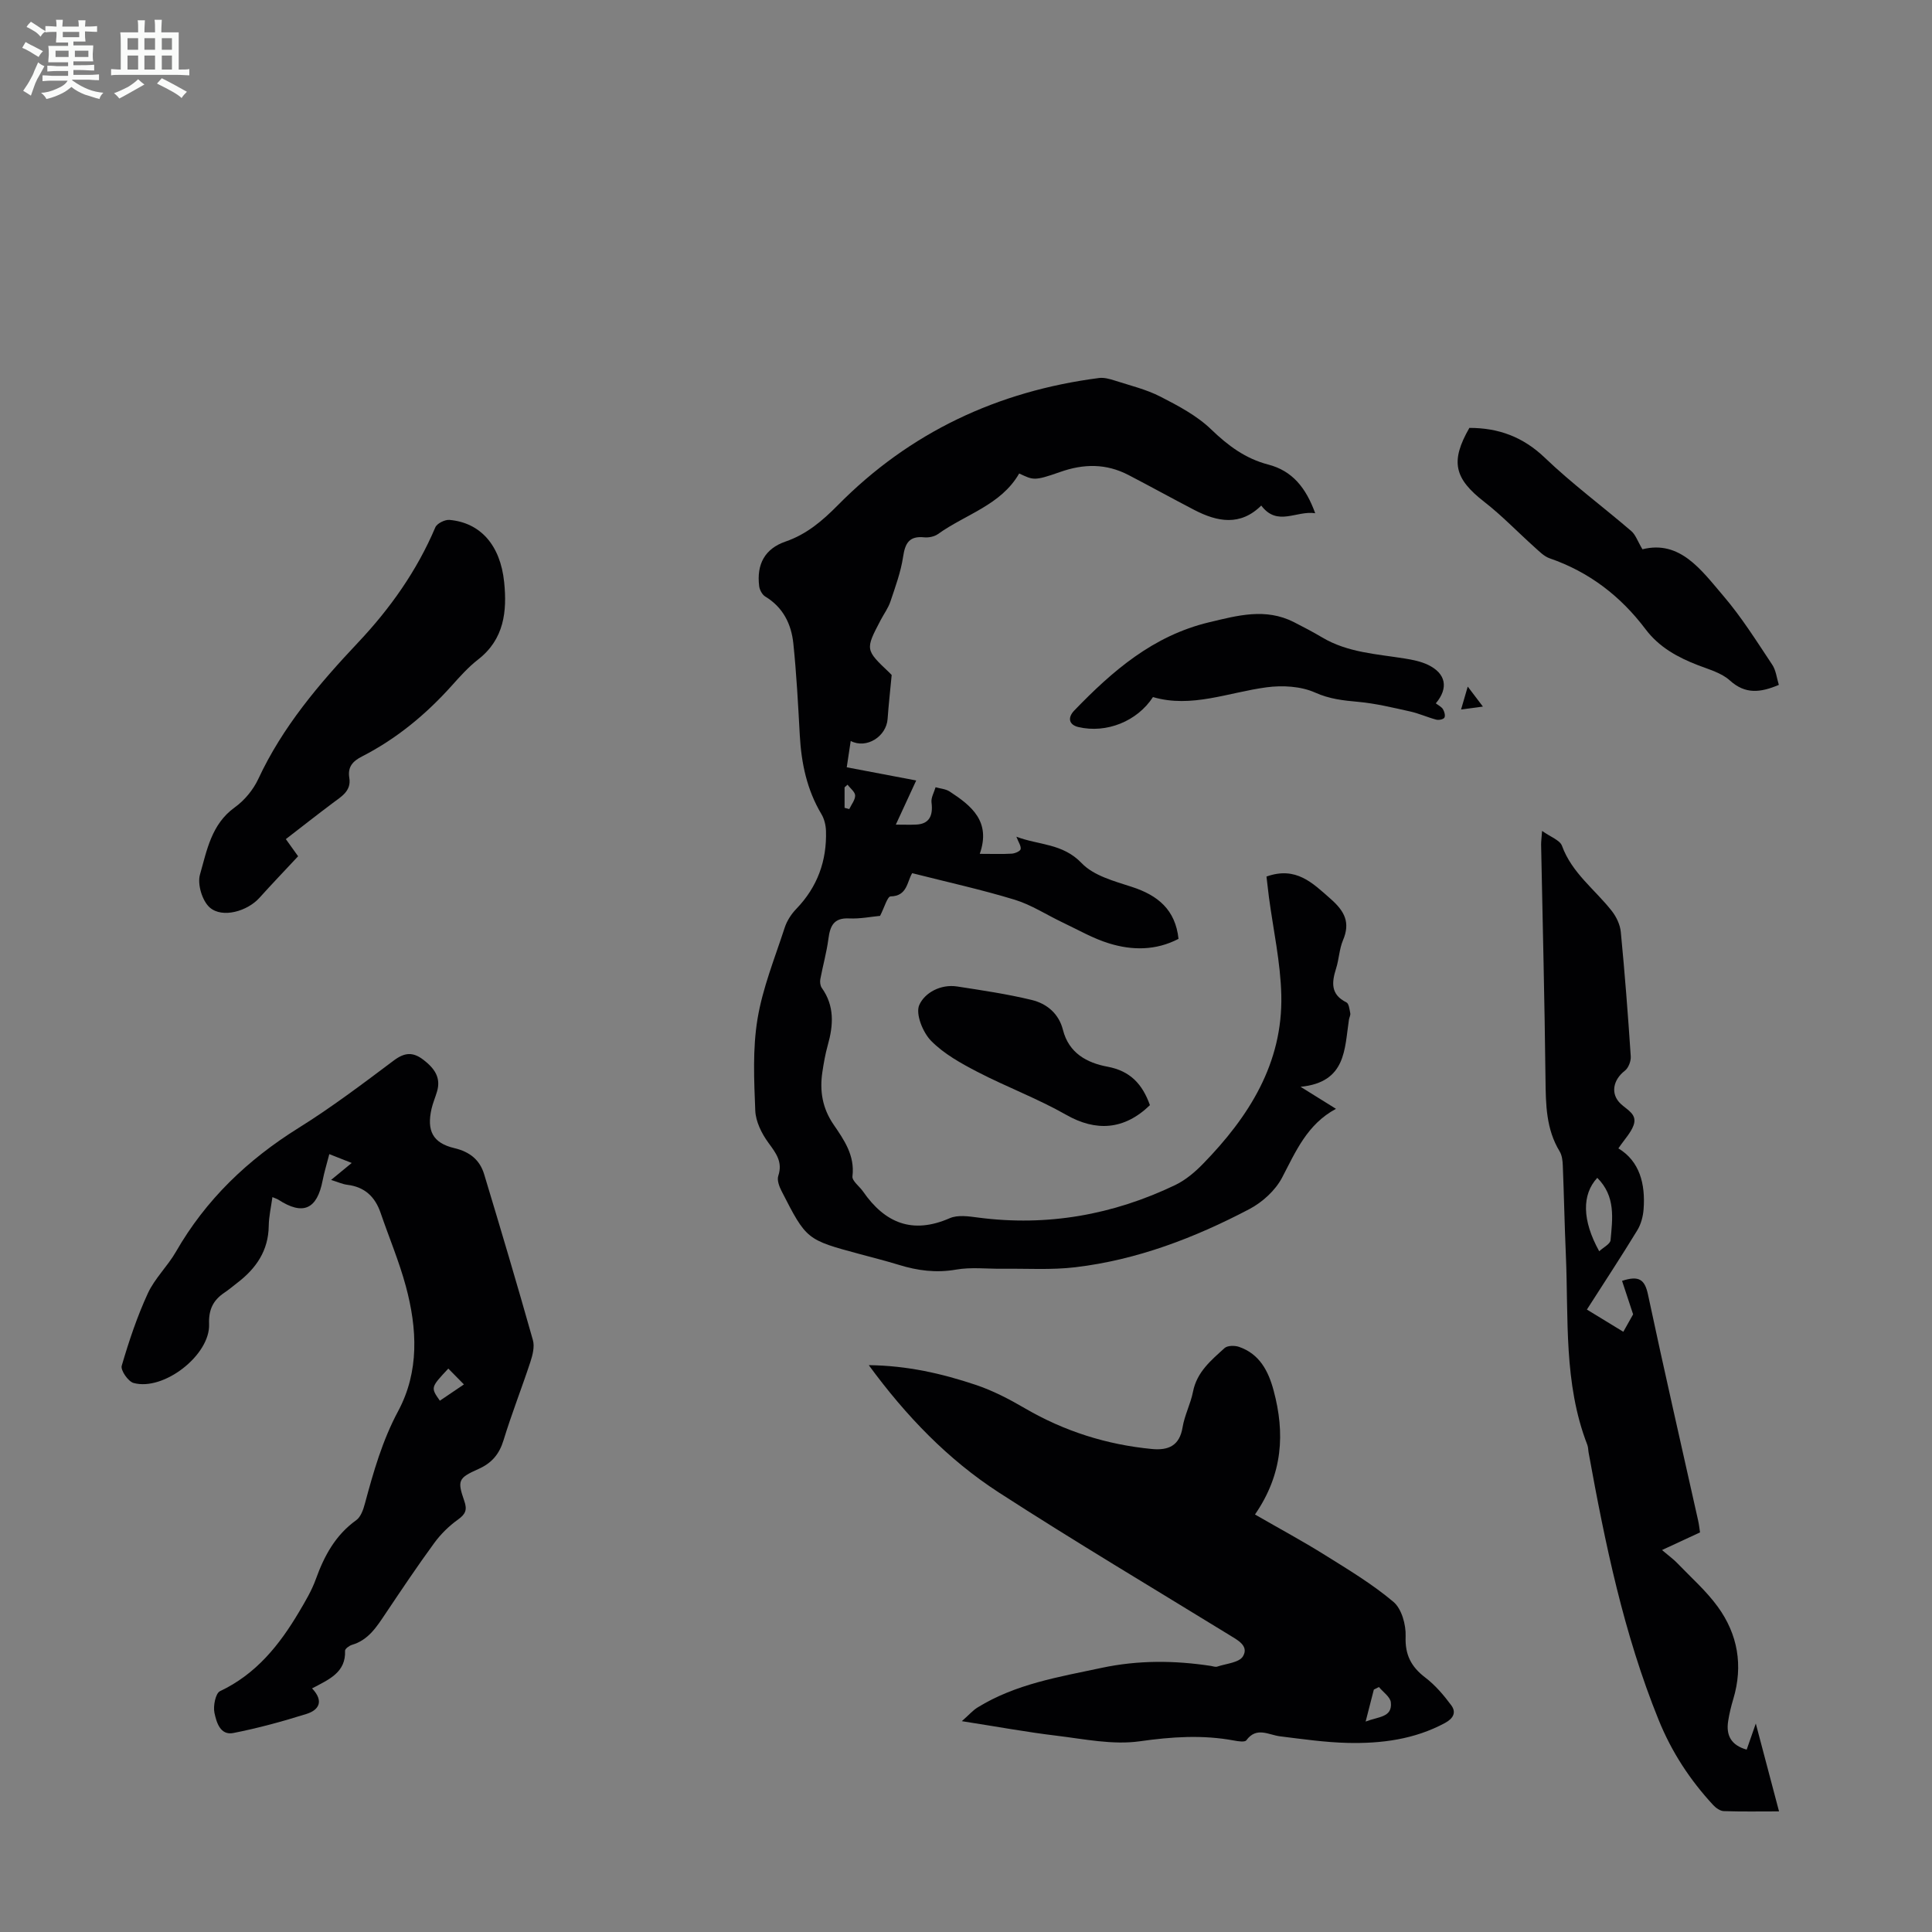
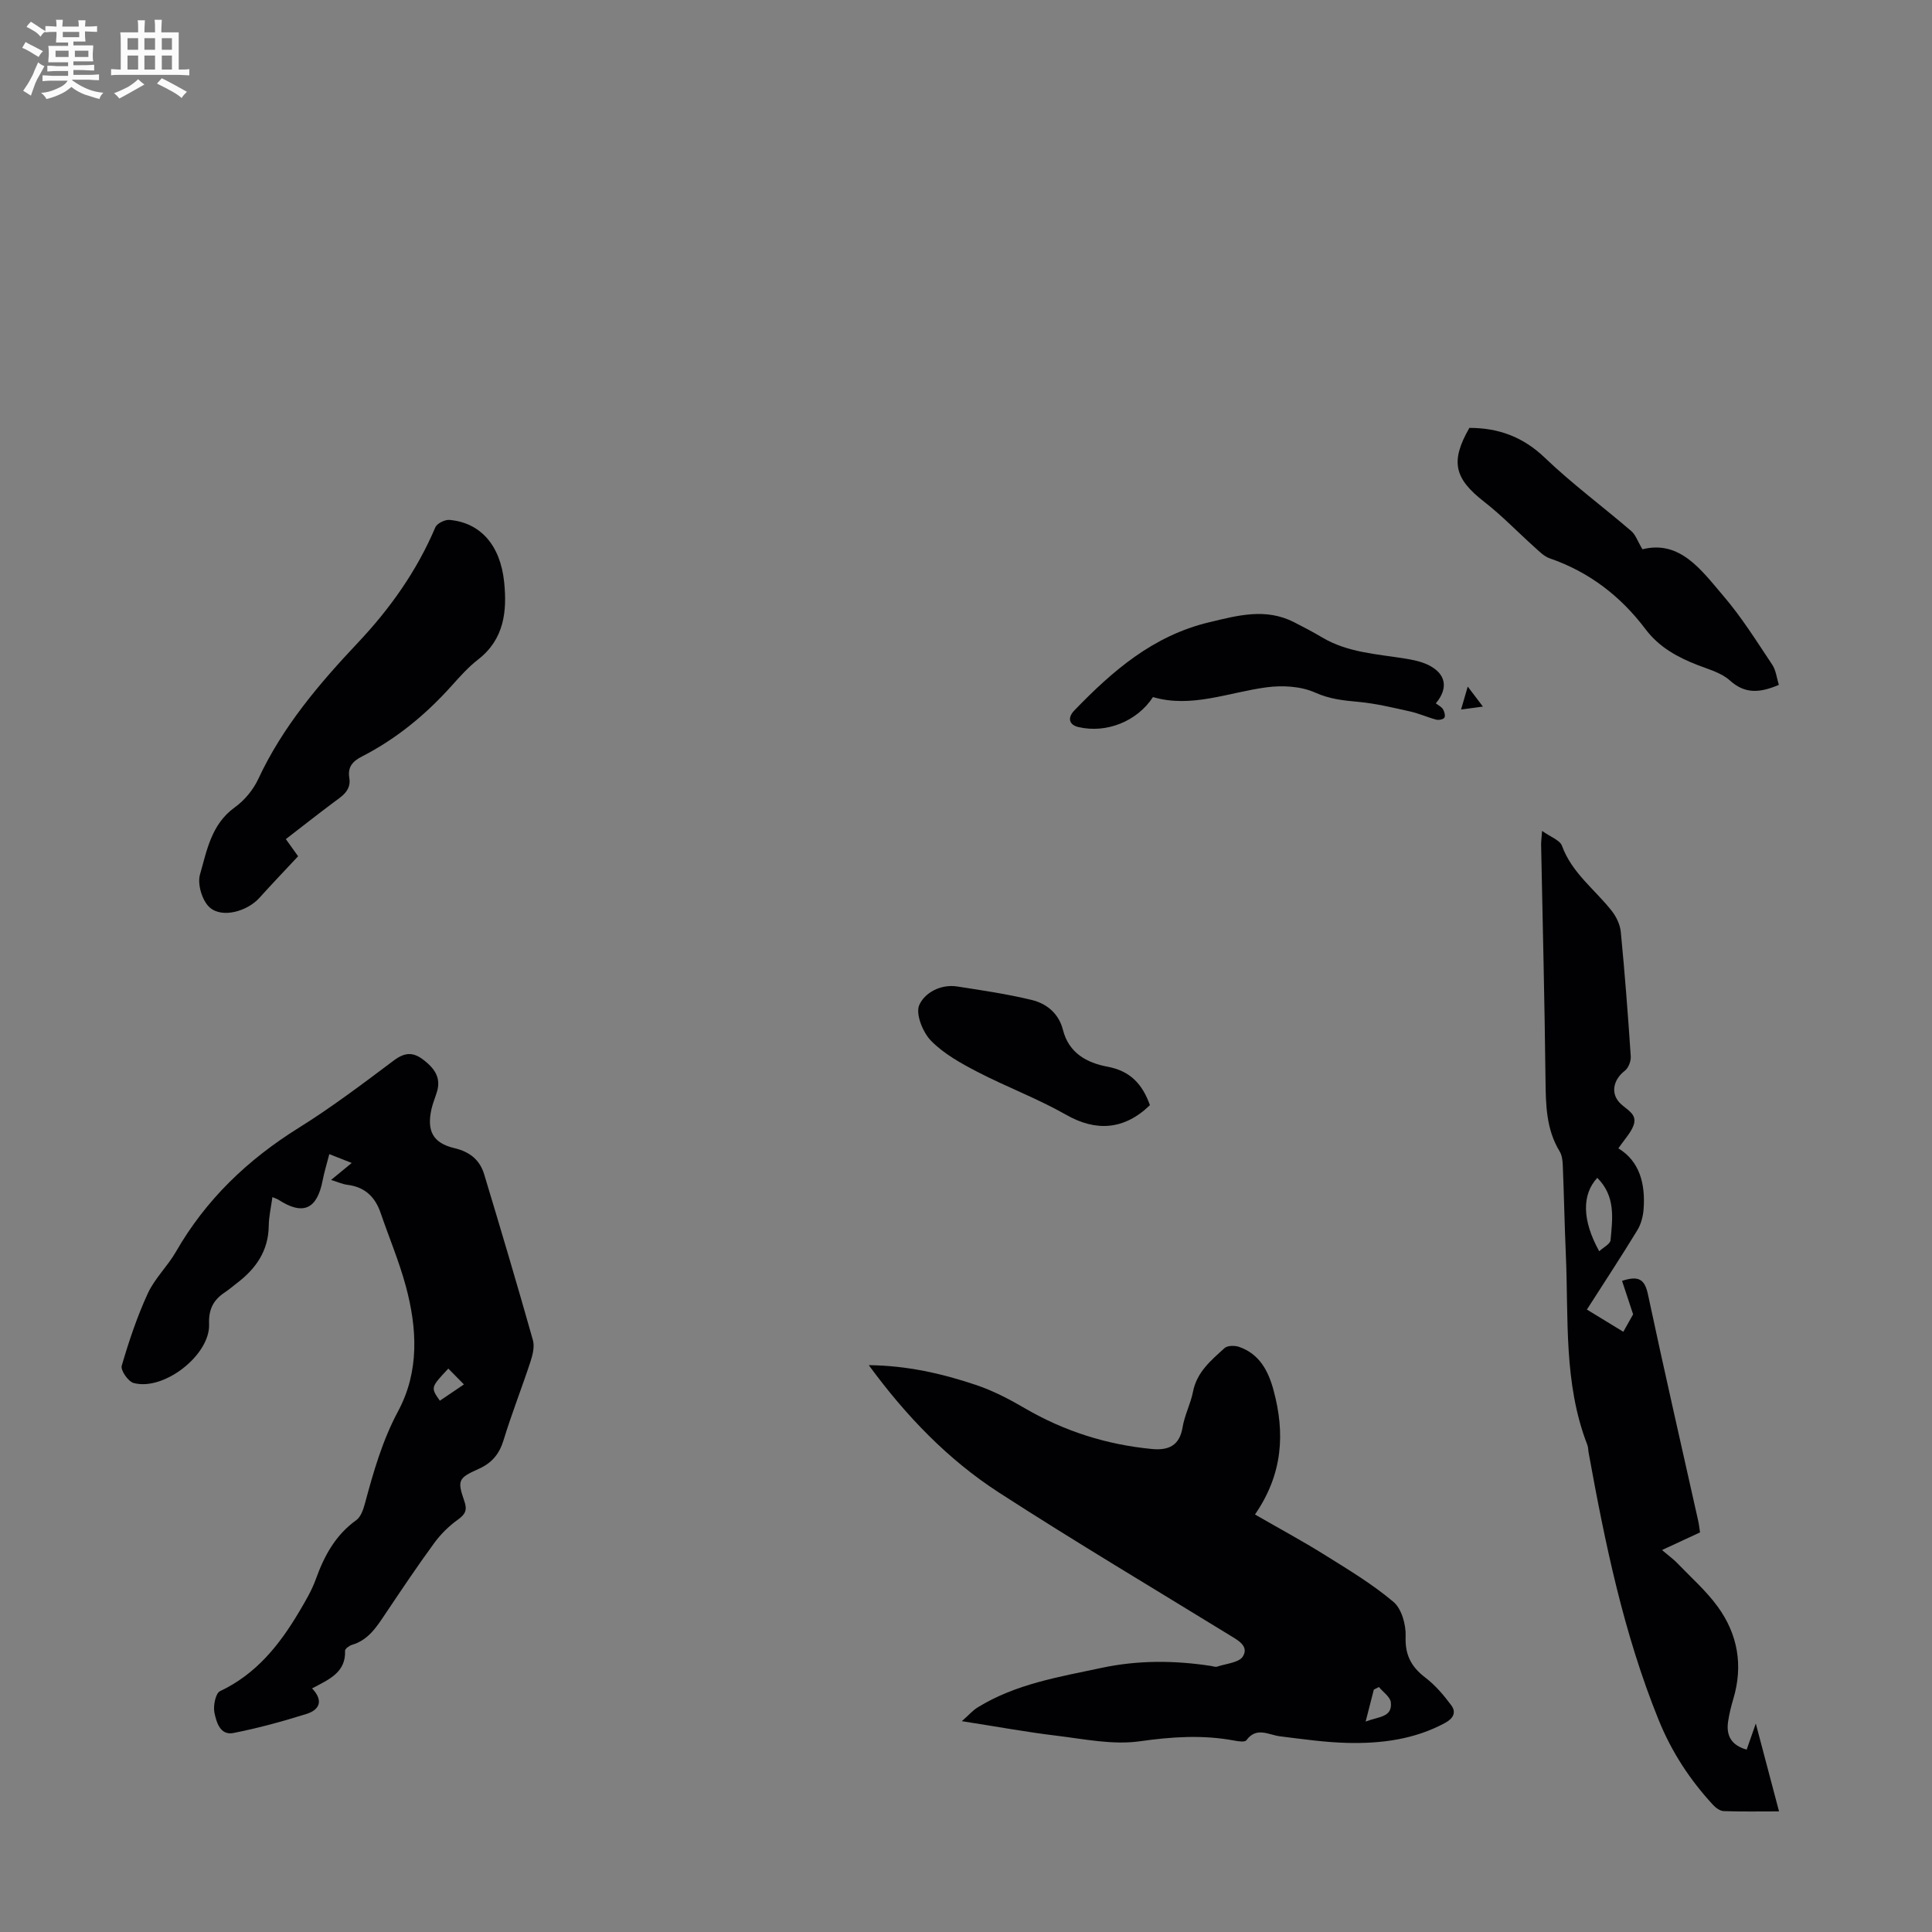
<svg xmlns="http://www.w3.org/2000/svg" enable-background="new 0 0 400 400" viewBox="0 0 400 400">
  <rect x="0" y="0" width="400" height="400" fill="#808080" stroke="none" />
  <path d="m6.8 9.5c.6.3 1.3.7 2.1 1.1-.4.4-.7.8-.9 1.2-.7-.4-1.3-.8-1.8-1.1s-1.1-.6-1.6-.8c.2-.4.5-.8.7-1.2.4.2.8.5 1.5.8zm.9 6.9c-.3.6-.5 1.1-.7 1.7s-.4 1.1-.6 1.7c-.6-.4-1.1-.7-1.6-1 .7-1 1.2-1.8 1.5-2.4.3-.5.6-1.1.8-1.7.3-.6.5-1.2.8-1.8.3.3.8.6 1.3.8-.7 1.3-1.2 2.2-1.5 2.7zm.1-11c.4.3 1 .7 1.7 1.1-.5.2-.8.6-1.1 1.1-.5-.6-1-1-1.4-1.2s-.9-.6-1.5-.8c.2-.4.5-.7.9-1.1.5.3.9.6 1.4.9zm10.5 13.1c1 .4 2 .6 3.1.7-.4.4-.7.8-.8 1.3-.9-.2-1.9-.6-3-.9-1-.4-2-.9-2.8-1.6-.5.4-1.1.9-1.9 1.3s-1.9.9-3.3 1.2c-.1-.3-.5-.8-1.1-1.3 1 0 2.1-.3 3.2-.8 1.2-.5 1.9-1 2.3-1.7h-3.2c-.4 0-1 0-2 .1v-1.2c1 0 1.7.1 2 .1h3.3v-1h-2.3c-.2 0-.9 0-2 .1v-1.2c1.2 0 1.9.1 2 .1h2.3v-.8h-4.1c0-.7.1-1.2.1-1.6 0-.5 0-1.1-.1-1.8h4.1v-.7h-2.5c0-.6.1-1.1.1-1.6v-.6h-.5c-.4 0-1 0-1.8.1v-1.3c1.2 0 1.9.1 2.1.1h.2c0-.3 0-.8-.1-1.4h1.4c0 .6-.1 1-.1 1.4h3.4c0-.4 0-.8-.1-1.3h1.5c0 .4-.1.9-.1 1.3.7 0 1.5 0 2.5-.1v1.2c-1 0-1.8-.1-2.5-.1v.6c0 .3 0 .8.1 1.5h-2.5v.8h4.1c0 .7-.1 1.3-.1 1.8s0 1 .1 1.5h-4.1v.8h1.4c.8 0 1.8 0 2.9-.1v1.2c-1 0-1.9-.1-2.8-.1h-1.5v1h3.2c.3 0 1 0 2.1-.1v1.2c-1.1 0-1.8-.1-2.1-.1h-3.4l-.1.1c1.4 1 2.4 1.5 3.4 1.9zm-4.1-6.7v-1.3h-2.7v1.3zm2.2-4.1v-1.1h-3.4v1.1zm1.9 4.1v-1.3h-2.8v1.3z" fill="#fafbfa" />
  <path d="m37 6.7v2.3 5.4c1 0 1.8 0 2.2-.1v1.3c-.6 0-1.5-.1-2.5-.1h-11.9c-.7 0-1.3 0-1.8.1v-1.3c.5 0 1.1.1 2 .1v-5.2c0-1 0-1.8-.1-2.5h3.7c0-1.3 0-2.1-.1-2.5h1.5c0 .4-.1 1.3-.1 2.5h2.2c0-1.2 0-2.1-.1-2.6h1.5c0 .4-.1 1.3-.1 2.6zm-12.3 13.7c-.3-.4-.7-.8-1.1-1.1 1.1-.4 2.1-.9 2.9-1.3.8-.5 1.5-1 2.1-1.6.4.4.9.8 1.3 1.1-2.5 1.4-4.2 2.4-5.2 2.9zm3.9-10.1v-2.4h-2.2v2.4zm0 4.1v-2.9h-2.2v2.9zm3.5-4.1v-2.4h-2.2v2.4zm0 4.1v-2.9h-2.2v2.9zm.4 2.9 1-1.1c.6.3 1.4.7 2.5 1.3s2 1.1 2.7 1.5c-.4.4-.8.8-1.1 1.3-.8-.8-2.5-1.7-5.1-3zm3.1-7v-2.4h-2.1v2.4zm0 4.1v-2.9h-2.1v2.9z" fill="#fafbfa" />
  <g fill="#010103">
-     <path d="m262.21 181.48c6.1-2.17 9.51 1.3 13.29 4.63 2.88 2.54 4.12 4.87 2.55 8.56-.77 1.82-.82 3.94-1.43 5.85-.91 2.88-1.16 5.38 2.14 7.01.52.26.64 1.45.8 2.25.08.4-.2.86-.27 1.3-.94 6.07-.51 12.99-10.02 13.93 2.94 1.83 4.92 3.06 7.33 4.56-5.96 3.2-8.31 8.8-11.15 14.23-1.39 2.66-4.08 5.11-6.78 6.53-11.33 5.95-23.24 10.52-36.04 12.04-4.97.59-10.04.25-15.07.31-3.22.04-6.51-.37-9.63.18-4.13.72-7.96.21-11.85-.99-2.67-.82-5.38-1.5-8.08-2.23-11.02-2.97-11.03-2.96-16.19-13.05-.48-.94-.97-2.25-.68-3.13.97-2.91-.48-4.72-2.06-6.89-1.38-1.89-2.61-4.37-2.7-6.64-.25-6.31-.56-12.76.46-18.94 1.06-6.44 3.59-12.65 5.63-18.92.46-1.42 1.37-2.83 2.42-3.91 4.37-4.54 6.32-9.94 6.13-16.15-.04-1.17-.35-2.46-.94-3.45-3.01-5.04-4.16-10.53-4.48-16.3-.35-6.36-.68-12.73-1.34-19.06-.42-3.99-2.12-7.47-5.81-9.69-.63-.38-1.16-1.37-1.26-2.14-.57-4.55 1.18-7.77 5.44-9.24 4.38-1.51 7.64-4.29 10.84-7.53 14.91-15.11 33.12-23.63 54.1-26.34 1.04-.13 2.21.2 3.24.53 3.19 1.03 6.52 1.82 9.47 3.34 3.71 1.9 7.56 3.94 10.51 6.79 3.49 3.37 7.1 6.04 11.79 7.26 5.02 1.3 7.82 4.83 9.73 10.08-3.93-.6-7.83 2.84-11.17-1.59-4.34 4.29-9.08 3.39-13.86.91-4.56-2.37-9.06-4.86-13.62-7.23-4.62-2.4-9.25-2.37-14.19-.62-5.44 1.92-5.54 1.64-8.45.3-3.76 6.55-11.1 8.44-16.81 12.54-.74.53-1.92.77-2.85.68-3.09-.32-3.95 1.19-4.37 4.01-.47 3.15-1.6 6.21-2.62 9.26-.45 1.36-1.35 2.57-2.02 3.85-3.22 6.14-3.22 6.14 1.85 10.94.32.3.59.65.42.46-.32 3.39-.64 6.22-.84 9.07-.25 3.63-4.35 6.28-7.64 4.57-.27 1.81-.53 3.52-.82 5.45 4.97.94 9.64 1.83 14.38 2.73-1.38 2.98-2.67 5.77-4.22 9.14 1.68 0 2.95.05 4.22-.01 2.6-.12 3.54-1.7 3.17-4.57-.13-1 .54-2.11.84-3.16.98.28 2.09.35 2.91.88 4.52 2.95 8.6 6.2 6.24 12.91 2.65 0 4.65.08 6.62-.04.66-.04 1.75-.5 1.84-.93.13-.65-.45-1.44-.88-2.58 4.63 1.77 9.57 1.34 13.52 5.48 2.48 2.6 6.74 3.72 10.39 4.91 5.39 1.75 9.01 4.72 9.66 10.76-4.69 2.44-9.58 2.41-14.34.95-3.35-1.02-6.46-2.83-9.65-4.34-3.31-1.57-6.46-3.65-9.92-4.71-6.92-2.11-14-3.66-21.23-5.5-1.07 1.72-.99 4.75-4.47 4.81-.66.01-1.29 2.3-2.18 4.03-1.79.16-4.12.64-6.41.53-3.21-.16-3.94 1.59-4.29 4.25-.37 2.8-1.15 5.54-1.67 8.32-.11.57-.02 1.35.3 1.81 2.67 3.74 2.41 7.73 1.24 11.87-.51 1.82-.84 3.7-1.12 5.58-.58 3.88 0 7.45 2.31 10.83 2.17 3.18 4.45 6.4 3.92 10.74-.11.94 1.45 2.06 2.19 3.13 4.53 6.54 10.22 8.91 17.94 5.54 1.68-.74 3.98-.39 5.94-.13 14.28 1.86 27.85-.56 40.76-6.74 2.14-1.03 4.1-2.69 5.77-4.41 9.48-9.73 16.52-20.79 16.19-34.92-.16-6.77-1.66-13.5-2.56-20.25-.16-1.45-.33-2.88-.51-4.29zm-86.73-19.02c-.21.18-.42.37-.62.55v4.24c.32.09.65.17.97.26.44-.94 1.23-1.89 1.22-2.82-.03-.75-1.02-1.48-1.57-2.23z" />
    <path d="m259.83 313.56c5.2 3 9.91 5.53 14.43 8.36 4.89 3.05 9.88 6.05 14.25 9.74 1.69 1.43 2.6 4.73 2.51 7.13-.15 3.84 1.15 6.3 4.08 8.54 2.06 1.57 3.81 3.63 5.36 5.72 1.08 1.45.48 2.72-1.3 3.68-6.32 3.4-13.16 4.28-20.14 4.12-4.67-.11-9.33-.79-13.98-1.36-2.42-.3-4.88-2.06-7 .82-.31.42-1.69.21-2.53.05-6.54-1.22-12.94-.78-19.57.16-5.57.78-11.47-.47-17.18-1.16-6.19-.74-12.34-1.88-19.62-3.01 1.52-1.34 2.29-2.25 3.26-2.84 7.88-4.87 16.82-6.31 25.69-8.2 7.59-1.61 15.05-1.55 22.61-.4.44.07.94.27 1.32.14 1.86-.62 4.56-.82 5.33-2.14 1.28-2.17-1.15-3.37-2.89-4.44-15.9-9.77-31.95-19.31-47.62-29.44-10.56-6.83-19.25-15.85-26.97-26.39 7.95.09 15.18 1.74 22.23 4.11 3.53 1.19 6.91 2.96 10.13 4.84 8.16 4.75 16.9 7.51 26.26 8.41 3.38.32 5.72-.64 6.35-4.49.41-2.51 1.67-4.87 2.16-7.38.8-4.08 3.75-6.5 6.54-9.03.6-.54 2.09-.55 2.98-.25 4.26 1.47 6.09 5.01 7.17 9.04 2.37 8.81 1.93 17.28-3.86 25.67zm22.91 42.87c2.69-1.05 5.55-.84 5.22-3.97-.12-1.14-1.61-2.13-2.47-3.18-.35.18-.7.35-1.05.53-.51 1.95-1.01 3.91-1.7 6.62z" />
    <path d="m64.61 349.56c2.58 2.73 1.31 4.52-1.15 5.29-4.98 1.56-10.04 2.95-15.15 3.95-2.74.54-3.5-2.27-3.91-4.17-.3-1.4.22-4.05 1.15-4.49 7.47-3.53 12.29-9.54 16.34-16.37 1.31-2.21 2.65-4.45 3.51-6.85 1.74-4.82 4.05-9.1 8.35-12.18.95-.68 1.47-2.2 1.8-3.44 1.77-6.57 3.61-13.04 6.88-19.14 4.41-8.22 3.95-17.11 1.6-25.84-1.39-5.16-3.49-10.12-5.22-15.18-1.14-3.35-3.29-5.4-6.9-5.84-.98-.12-1.92-.56-3.36-1.01 1.46-1.2 2.68-2.2 4.27-3.51-1.58-.62-2.91-1.15-4.64-1.83-.52 2.04-1.05 3.72-1.38 5.44-1.16 6.01-4.07 7.3-9.16 4-.26-.17-.58-.26-1.24-.54-.28 2.07-.73 4-.76 5.93-.06 5.17-2.63 8.86-6.55 11.85-.89.68-1.74 1.41-2.67 2.03-2.31 1.56-3.25 3.53-3.13 6.47.26 6.39-9.38 13.92-15.64 12.2-1.12-.31-2.72-2.64-2.45-3.56 1.49-5.1 3.19-10.18 5.41-15 1.43-3.1 4.09-5.61 5.81-8.6 6.21-10.81 14.84-19.06 25.39-25.64 6.82-4.25 13.27-9.13 19.71-13.96 2.28-1.71 4-1.81 6.18-.12 2.21 1.72 3.66 3.63 2.77 6.58-.35 1.18-.84 2.32-1.12 3.51-1.04 4.56.24 7.11 4.73 8.17 3.2.76 5.26 2.44 6.16 5.41 3.45 11.42 6.85 22.85 10.09 34.33.39 1.37-.06 3.11-.53 4.55-1.78 5.41-3.88 10.72-5.54 16.16-.89 2.92-2.44 4.75-5.22 5.99-4.19 1.86-4.38 2.38-2.91 6.62.64 1.83.25 2.72-1.31 3.84-1.86 1.33-3.57 3.01-4.92 4.86-3.5 4.78-6.79 9.71-10.1 14.64-1.82 2.71-3.52 5.44-6.93 6.44-.57.17-1.45.82-1.43 1.22.18 4.45-3.23 5.91-6.83 7.79zm26.46-59.56c1.73-1.17 3.26-2.21 4.98-3.37-1.18-1.2-2.2-2.24-3.23-3.28-3.67 3.92-3.67 3.92-1.75 6.65z" />
    <path d="m351.97 317.27c-2.6 1.21-4.91 2.28-7.87 3.65 1.54 1.31 2.42 1.93 3.14 2.69 2.85 2.97 6 5.74 8.4 9.04 4.16 5.72 5.29 12.2 3.22 19.11-.45 1.49-.82 3.02-1.06 4.56-.47 2.94.59 5.01 3.83 5.92.55-1.58 1.1-3.13 1.89-5.4 1.69 6.39 3.2 12.1 4.81 18.19-4.12 0-7.8.07-11.46-.06-.75-.03-1.62-.66-2.17-1.25-4.81-5.2-8.6-10.97-11.3-17.64-7.23-17.84-11.08-36.5-14.49-55.31-.1-.55-.08-1.14-.28-1.65-4.94-12.74-3.86-26.17-4.44-39.4-.27-6.14-.38-12.3-.63-18.44-.04-.98-.16-2.08-.65-2.89-2.81-4.62-2.87-9.68-2.93-14.86-.18-16.21-.59-32.43-.91-48.64-.01-.64.09-1.28.2-2.86 1.75 1.26 3.68 1.9 4.12 3.08 2.05 5.64 6.82 9.04 10.31 13.49.95 1.21 1.73 2.85 1.87 4.36.83 8.57 1.49 17.15 2.06 25.74.07.98-.47 2.4-1.22 2.98-2.44 1.88-3.07 4.82-.81 6.9 1.41 1.3 3.44 2.15 2.6 4.43-.57 1.55-1.84 2.84-3.13 4.75 4.4 2.65 5.61 7.35 5.22 12.59-.11 1.48-.53 3.09-1.29 4.34-3.31 5.43-6.81 10.75-10.45 16.44 2.48 1.51 4.81 2.93 7.54 4.6.79-1.41 1.52-2.71 2.03-3.61-.84-2.54-1.56-4.72-2.29-6.93 3.58-1.19 4.72-.2 5.37 2.84 3.32 15.62 6.9 31.19 10.38 46.78.21.95.31 1.93.39 2.46zm-21.27-73.41c-3.21 3.45-3.16 8.79.4 15.2.89-.83 2.28-1.5 2.35-2.3.4-4.45 1.1-9.06-2.75-12.9z" />
    <path d="m59.18 173.73c1.25 1.75 2.03 2.84 2.54 3.55-2.75 2.95-5.42 5.73-8 8.6-2.49 2.77-7.67 4.3-10.29 2.01-1.56-1.36-2.6-4.82-2.03-6.81 1.43-5 2.35-10.43 7.19-13.91 2.01-1.44 3.83-3.63 4.88-5.88 5.03-10.82 12.6-19.71 20.68-28.28 6.64-7.04 12.17-14.85 15.98-23.83.34-.81 1.98-1.62 2.93-1.54 6.38.57 10.53 5.19 11.32 12.88.62 6.05.01 11.83-5.39 16.02-2.02 1.57-3.76 3.52-5.47 5.43-5.35 5.96-11.43 10.99-18.58 14.65-1.86.95-3 2.12-2.62 4.42.45 2.72-1.63 3.87-3.43 5.22-3.27 2.45-6.47 4.97-9.71 7.47z" />
    <path d="m368.29 141.8c-3.8 1.6-6.93 1.99-10.13-.91-1.73-1.57-4.31-2.28-6.59-3.16-4.23-1.63-8.07-3.73-10.88-7.46-5.16-6.85-11.68-11.86-19.86-14.68-1.18-.41-2.18-1.47-3.16-2.34-3.47-3.11-6.71-6.5-10.37-9.35-6.22-4.83-7.07-8.36-3.08-15.31 6.03 0 11.1 1.85 15.62 6.18 5.64 5.4 11.96 10.08 17.9 15.18.89.76 1.3 2.08 2.31 3.77 7.8-1.95 12.19 4.31 16.76 9.66 3.75 4.38 6.85 9.34 10.06 14.16.83 1.19.98 2.84 1.42 4.26z" />
    <path d="m238.71 144.32c-3.26 5.02-9.63 7.57-15.44 6.21-1.91-.45-2.33-1.89-.85-3.43 7.91-8.2 16.31-15.48 27.9-18.26 5.98-1.43 11.7-3.01 17.56-.04 1.99 1.01 3.97 2.05 5.89 3.19 5.28 3.13 11.25 3.41 17.08 4.35 1.63.26 3.33.6 4.81 1.31 3.71 1.79 4.29 4.79 1.61 7.97.51.4 1.16.7 1.48 1.21.3.49.53 1.34.3 1.75-.21.36-1.16.55-1.67.42-1.83-.48-3.58-1.29-5.43-1.7-3.56-.79-7.13-1.66-10.75-1.99-3.1-.28-5.92-.58-8.92-1.92-2.95-1.32-6.76-1.53-10.05-1.09-7.9 1.05-15.56 4.36-23.52 2.02z" />
    <path d="m238.08 228.81c-5.35 5.19-11.22 5.48-17.32 2.01-5.9-3.36-12.33-5.76-18.37-8.89-3.42-1.77-6.97-3.74-9.62-6.44-1.71-1.74-3.25-5.56-2.45-7.4 1.1-2.53 4.41-4.38 7.86-3.85 5.16.8 10.35 1.56 15.42 2.79 3.12.75 5.62 2.82 6.47 6.19 1.22 4.83 4.98 6.84 9.24 7.63 4.71.88 7.22 3.62 8.77 7.96z" />
    <path d="m307.02 146.29c-1.66.22-2.81.37-4.52.6.45-1.53.79-2.71 1.38-4.74 1.21 1.59 2.03 2.67 3.14 4.14z" />
  </g>
</svg>